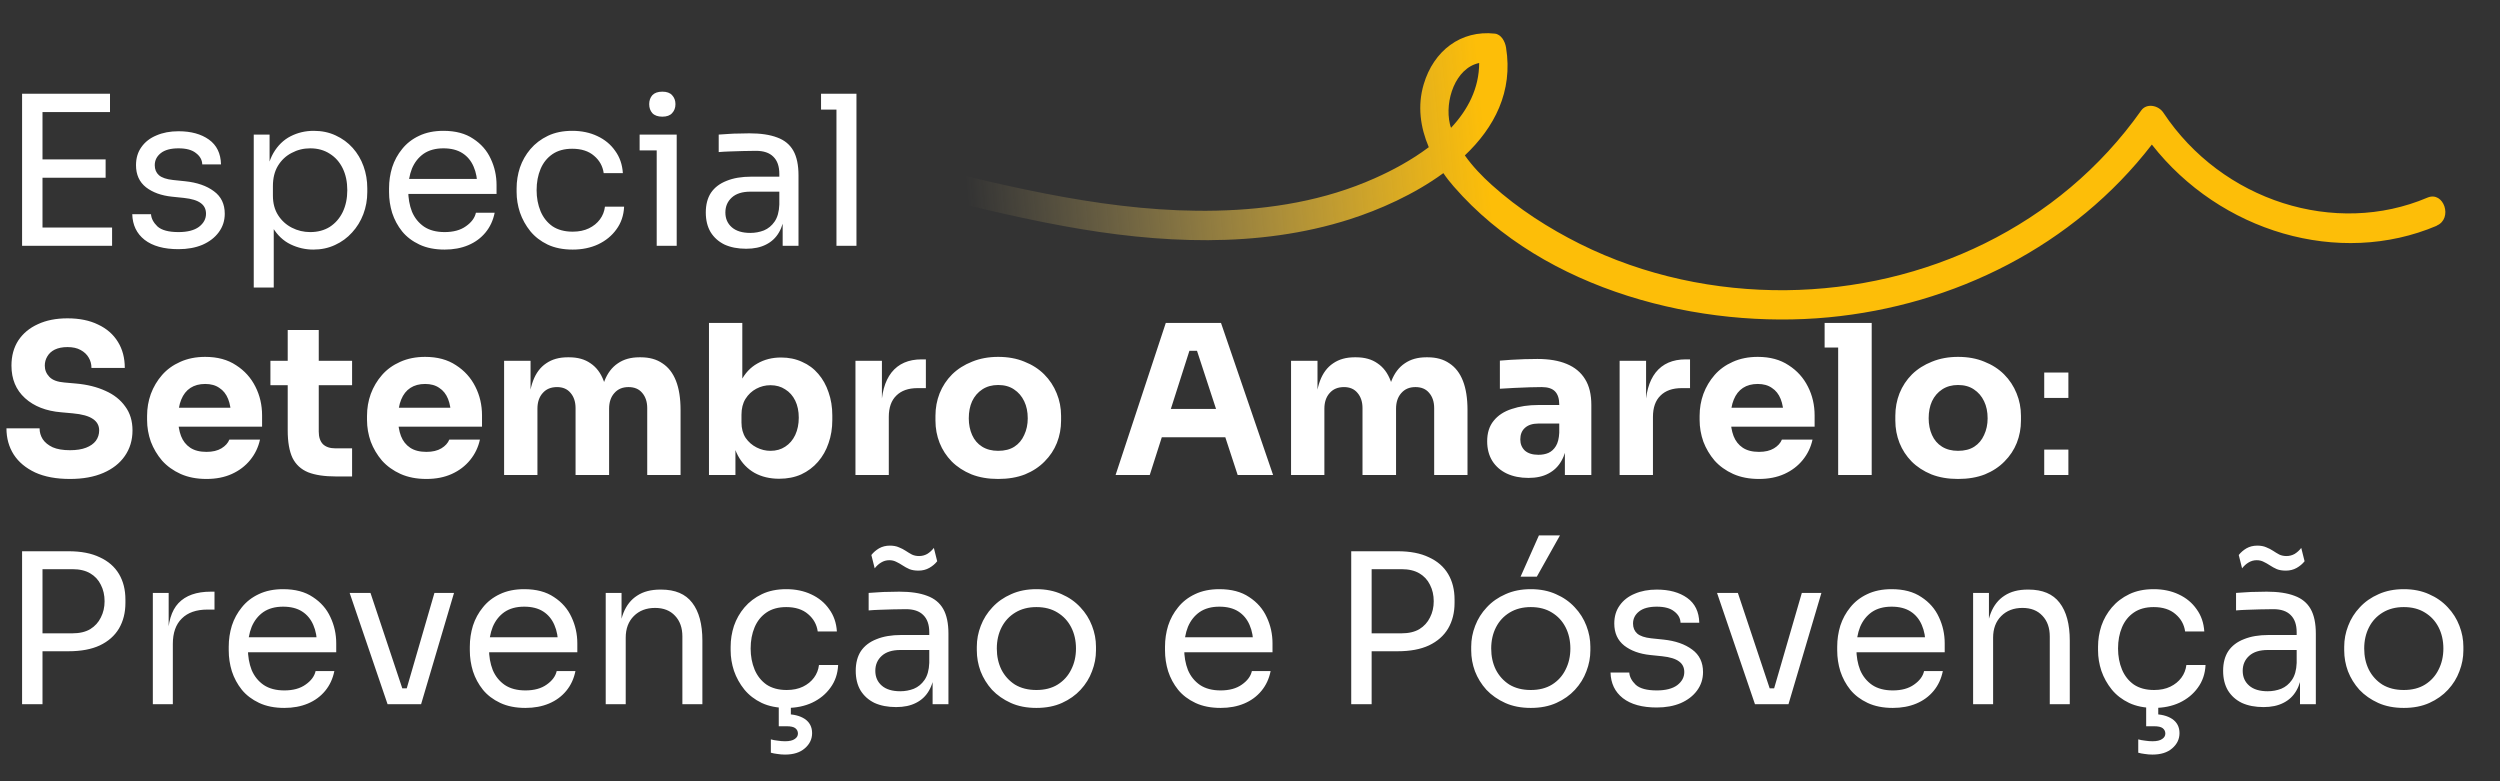
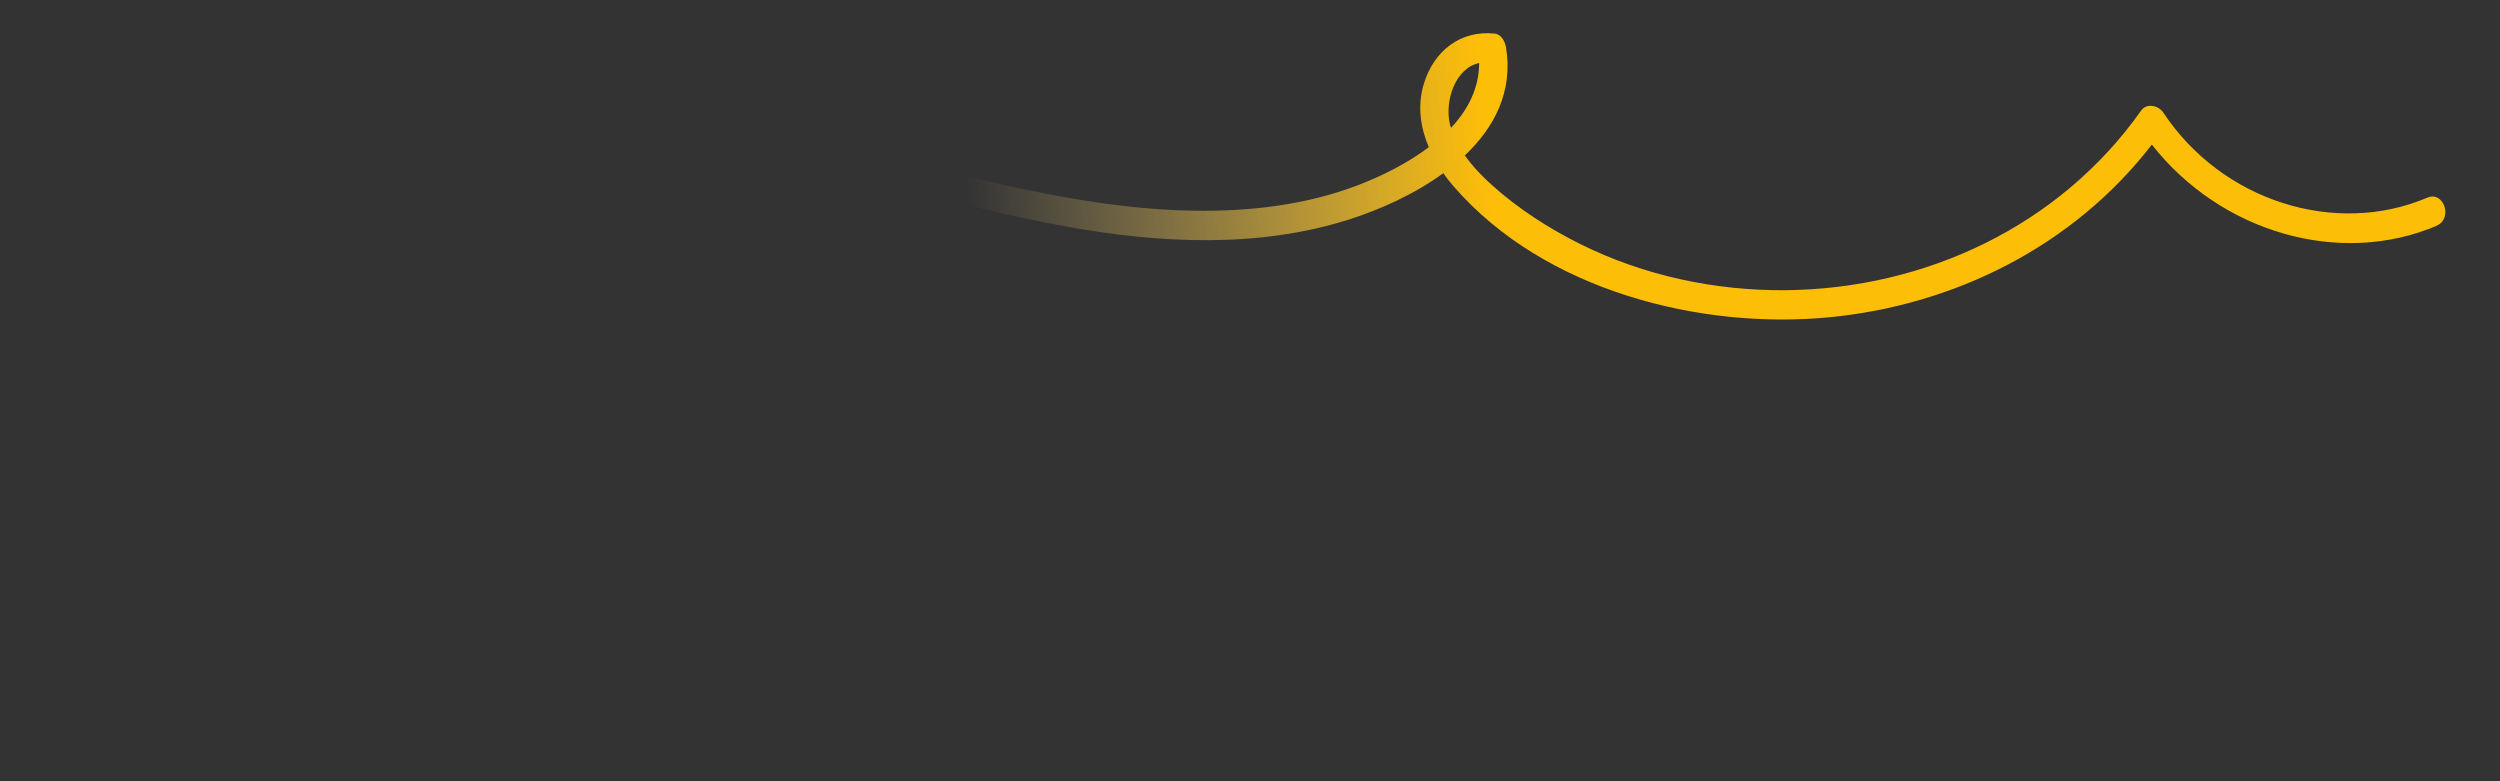
<svg xmlns="http://www.w3.org/2000/svg" width="1200" height="375" viewBox="0 0 1200 375" fill="none">
  <rect x="0" y="0" width="1200" height="375" fill="#333333" stroke="none" />
  <path d="M1169.64 108.364C1122.67 128.31 1065.62 111.231 1032.89 69.4C995.266 118.167 937.987 146.616 877.666 152.324C816.747 158.141 741.629 139.947 697.845 89.575C696.061 87.537 694.357 85.409 692.814 83.099C678.736 93.398 662.031 100.725 647.9 105.249C603.984 119.309 556.074 116.878 510.521 108.5C457.704 98.888 406.162 81.441 353.003 74.38C304.298 67.95 255.145 72.566 209.133 87.575C158.397 104.327 112.302 133.17 74.863 172.126C68.895 178.376 58.636 168.845 64.685 162.505C124.793 99.905 206.687 62.188 292.962 57.844C391.741 52.973 485.429 103.341 583.871 101.108C609.952 100.542 636.032 96.212 659.859 85.57C668.252 81.861 677.509 76.897 685.813 70.653C681.784 61.165 680.29 50.8 683.38 40.45C688.149 24.351 701.21 14.351 717.507 16.141C720.643 16.469 722.443 19.995 722.895 22.78C726.352 44.017 717.249 61.232 703.124 74.596C706.863 79.892 711.521 84.718 716.13 88.845C728.857 100.303 743.424 109.596 758.474 117.12C789.375 132.492 823.597 139.605 857.22 139.299C923.942 138.618 988.47 108.689 1027.78 53.035C1030.38 49.355 1036.09 50.555 1038.4 54.063C1066.6 96.578 1120.97 113.663 1165.16 94.866C1173.06 91.525 1177.53 104.936 1169.64 108.277L1169.64 108.364ZM710.005 30.236C698.582 32.651 693.352 48.328 695.942 59.529C696.07 60.138 696.285 60.743 696.5 61.348C704.555 52.749 709.981 42.404 710.005 30.236Z" fill="url(#paint0_linear_4654_4850)" />
-   <path d="M10.6 118V45H20.4V118H10.6ZM18.4 118V109.2H53.8V118H18.4ZM18.4 85.3V76.5H50.7V85.3H18.4ZM18.4 53.8V45H52.8V53.8H18.4ZM85.684 119.6C78.684 119.6 73.251 118.1 69.384 115.1C65.584 112.1 63.618 108 63.484 102.8H72.484C72.618 104.867 73.651 106.833 75.584 108.7C77.584 110.5 80.951 111.4 85.684 111.4C89.951 111.4 93.218 110.567 95.484 108.9C97.751 107.167 98.884 105.067 98.884 102.6C98.884 100.4 98.051 98.7 96.384 97.5C94.718 96.233 92.018 95.4 88.284 95L82.484 94.4C77.418 93.867 73.284 92.367 70.084 89.9C66.884 87.367 65.284 83.833 65.284 79.3C65.284 75.9 66.151 73 67.884 70.6C69.618 68.133 72.018 66.267 75.084 65C78.151 63.667 81.684 63 85.684 63C91.684 63 96.551 64.333 100.284 67C104.018 69.667 105.951 73.633 106.084 78.9H97.084C97.018 76.767 96.018 74.967 94.084 73.5C92.218 71.967 89.418 71.2 85.684 71.2C81.951 71.2 79.118 71.967 77.184 73.5C75.251 75.033 74.284 76.967 74.284 79.3C74.284 81.3 74.951 82.9 76.284 84.1C77.684 85.3 79.951 86.067 83.084 86.4L88.884 87C94.618 87.6 99.218 89.2 102.684 91.8C106.151 94.333 107.884 97.933 107.884 102.6C107.884 105.933 106.918 108.9 104.984 111.5C103.118 114.033 100.518 116.033 97.184 117.5C93.851 118.9 90.018 119.6 85.684 119.6ZM121.798 138V64.6H129.398V87.7L127.598 87.5C127.931 81.767 129.131 77.1 131.198 73.5C133.331 69.833 136.098 67.133 139.498 65.4C142.898 63.667 146.598 62.8 150.598 62.8C154.464 62.8 157.964 63.533 161.098 65C164.298 66.467 167.031 68.467 169.298 71C171.564 73.533 173.298 76.467 174.498 79.8C175.698 83.133 176.298 86.667 176.298 90.4V92.2C176.298 95.933 175.664 99.467 174.398 102.8C173.131 106.133 171.331 109.067 168.998 111.6C166.731 114.133 163.998 116.133 160.798 117.6C157.664 119.067 154.198 119.8 150.398 119.8C146.598 119.8 142.964 118.967 139.498 117.3C136.031 115.633 133.164 112.933 130.898 109.2C128.631 105.467 127.331 100.567 126.998 94.5L131.398 102.5V138H121.798ZM148.898 111.4C152.498 111.4 155.631 110.567 158.298 108.9C160.964 107.167 163.031 104.8 164.498 101.8C165.964 98.733 166.698 95.233 166.698 91.3C166.698 87.3 165.964 83.8 164.498 80.8C163.031 77.8 160.964 75.467 158.298 73.8C155.631 72.067 152.498 71.2 148.898 71.2C145.698 71.2 142.731 71.933 139.998 73.4C137.264 74.8 135.064 76.867 133.398 79.6C131.798 82.267 130.998 85.5 130.998 89.3V93.9C130.998 97.567 131.831 100.7 133.498 103.3C135.164 105.9 137.364 107.9 140.098 109.3C142.831 110.7 145.764 111.4 148.898 111.4ZM213.443 119.8C208.776 119.8 204.743 119 201.343 117.4C197.943 115.8 195.176 113.7 193.043 111.1C190.91 108.433 189.31 105.467 188.243 102.2C187.243 98.933 186.743 95.6 186.743 92.2V90.4C186.743 86.933 187.243 83.567 188.243 80.3C189.31 77.033 190.91 74.1 193.043 71.5C195.176 68.833 197.876 66.733 201.143 65.2C204.476 63.6 208.376 62.8 212.843 62.8C218.643 62.8 223.41 64.067 227.143 66.6C230.943 69.067 233.743 72.267 235.543 76.2C237.41 80.133 238.343 84.333 238.343 88.8V93.1H190.943V85.9H231.343L229.143 89.8C229.143 86 228.543 82.733 227.343 80C226.143 77.2 224.343 75.033 221.943 73.5C219.543 71.967 216.51 71.2 212.843 71.2C209.043 71.2 205.876 72.067 203.343 73.8C200.876 75.533 199.01 77.9 197.743 80.9C196.543 83.9 195.943 87.367 195.943 91.3C195.943 95.1 196.543 98.533 197.743 101.6C199.01 104.6 200.943 107 203.543 108.8C206.143 110.533 209.443 111.4 213.443 111.4C217.643 111.4 221.043 110.467 223.643 108.6C226.31 106.733 227.91 104.567 228.443 102.1H237.443C236.71 105.767 235.243 108.933 233.043 111.6C230.843 114.267 228.076 116.3 224.743 117.7C221.41 119.1 217.643 119.8 213.443 119.8ZM274.873 119.8C270.273 119.8 266.273 119 262.873 117.4C259.54 115.8 256.773 113.667 254.573 111C252.373 108.267 250.707 105.267 249.573 102C248.507 98.733 247.973 95.467 247.973 92.2V90.4C247.973 87 248.507 83.667 249.573 80.4C250.707 77.133 252.373 74.2 254.573 71.6C256.84 68.933 259.64 66.8 262.973 65.2C266.307 63.6 270.207 62.8 274.673 62.8C279.14 62.8 283.14 63.633 286.673 65.3C290.273 66.967 293.14 69.333 295.273 72.4C297.473 75.4 298.707 78.967 298.973 83.1H289.773C289.307 79.767 287.773 77 285.173 74.8C282.573 72.533 279.073 71.4 274.673 71.4C270.873 71.4 267.707 72.267 265.173 74C262.64 75.733 260.74 78.1 259.473 81.1C258.207 84.1 257.573 87.5 257.573 91.3C257.573 94.967 258.207 98.333 259.473 101.4C260.74 104.4 262.64 106.8 265.173 108.6C267.773 110.333 271.007 111.2 274.873 111.2C277.873 111.2 280.473 110.667 282.673 109.6C284.873 108.533 286.64 107.1 287.973 105.3C289.307 103.5 290.107 101.467 290.373 99.2H299.573C299.373 103.4 298.14 107.033 295.873 110.1C293.673 113.167 290.74 115.567 287.073 117.3C283.473 118.967 279.407 119.8 274.873 119.8ZM315.218 118V64.6H324.818V118H315.218ZM307.018 72.2V64.6H324.818V72.2H307.018ZM317.918 56C315.785 56 314.185 55.433 313.118 54.3C312.118 53.167 311.618 51.733 311.618 50C311.618 48.267 312.118 46.833 313.118 45.7C314.185 44.567 315.785 44 317.918 44C320.051 44 321.618 44.567 322.618 45.7C323.685 46.833 324.218 48.267 324.218 50C324.218 51.733 323.685 53.167 322.618 54.3C321.618 55.433 320.051 56 317.918 56ZM375.68 118V102H374.08V83.5C374.08 79.833 373.113 77.067 371.18 75.2C369.313 73.333 366.546 72.4 362.88 72.4C360.813 72.4 358.68 72.433 356.48 72.5C354.28 72.567 352.18 72.633 350.18 72.7C348.18 72.767 346.446 72.867 344.98 73V64.6C346.446 64.467 347.98 64.367 349.58 64.3C351.246 64.167 352.946 64.1 354.68 64.1C356.413 64.033 358.08 64 359.68 64C365.146 64 369.613 64.667 373.08 66C376.546 67.267 379.113 69.367 380.78 72.3C382.446 75.233 383.28 79.2 383.28 84.2V118H375.68ZM358.18 119.4C354.18 119.4 350.713 118.733 347.78 117.4C344.913 116 342.68 114 341.08 111.4C339.546 108.8 338.78 105.667 338.78 102C338.78 98.2 339.613 95.033 341.28 92.5C343.013 89.967 345.513 88.067 348.78 86.8C352.046 85.467 355.98 84.8 360.58 84.8H375.08V92H360.18C356.313 92 353.346 92.933 351.28 94.8C349.213 96.667 348.18 99.067 348.18 102C348.18 104.933 349.213 107.3 351.28 109.1C353.346 110.9 356.313 111.8 360.18 111.8C362.446 111.8 364.613 111.4 366.68 110.6C368.746 109.733 370.446 108.333 371.78 106.4C373.18 104.4 373.946 101.667 374.08 98.2L376.68 102C376.346 105.8 375.413 109 373.88 111.6C372.413 114.133 370.346 116.067 367.68 117.4C365.08 118.733 361.913 119.4 358.18 119.4ZM401.499 118V45H411.099V118H401.499ZM394.099 52.6V45H411.099V52.6H394.099ZM33.6 229.9C27 229.9 21.433 228.867 16.9 226.8C12.367 224.667 8.933 221.8 6.6 218.2C4.267 214.533 3.1 210.333 3.1 205.6H19C19 207.467 19.5 209.2 20.5 210.8C21.567 212.4 23.167 213.7 25.3 214.7C27.433 215.633 30.2 216.1 33.6 216.1C36.667 216.1 39.233 215.7 41.3 214.9C43.367 214.1 44.933 213 46 211.6C47.067 210.133 47.6 208.467 47.6 206.6C47.6 204.267 46.6 202.433 44.6 201.1C42.6 199.7 39.367 198.8 34.9 198.4L29.4 197.9C22.133 197.3 16.333 195.033 12 191.1C7.667 187.167 5.5 181.967 5.5 175.5C5.5 170.833 6.6 166.8 8.8 163.4C11.067 160 14.2 157.4 18.2 155.6C22.2 153.733 26.933 152.8 32.4 152.8C38.133 152.8 43.033 153.8 47.1 155.8C51.233 157.733 54.4 160.5 56.6 164.1C58.8 167.633 59.9 171.8 59.9 176.6H43.9C43.9 174.8 43.467 173.167 42.6 171.7C41.733 170.167 40.433 168.933 38.7 168C37.033 167.067 34.933 166.6 32.4 166.6C30 166.6 27.967 167 26.3 167.8C24.7 168.6 23.5 169.7 22.7 171.1C21.9 172.433 21.5 173.9 21.5 175.5C21.5 177.567 22.233 179.367 23.7 180.9C25.167 182.433 27.567 183.333 30.9 183.6L36.5 184.1C41.833 184.567 46.533 185.733 50.6 187.6C54.667 189.4 57.833 191.9 60.1 195.1C62.433 198.233 63.6 202.067 63.6 206.6C63.6 211.267 62.367 215.367 59.9 218.9C57.5 222.367 54.067 225.067 49.6 227C45.133 228.933 39.8 229.9 33.6 229.9ZM99.099 229.9C94.433 229.9 90.299 229.1 86.699 227.5C83.166 225.9 80.199 223.767 77.799 221.1C75.466 218.367 73.666 215.333 72.399 212C71.199 208.6 70.599 205.133 70.599 201.6V199.6C70.599 195.933 71.199 192.433 72.399 189.1C73.666 185.7 75.466 182.667 77.799 180C80.133 177.333 83.033 175.233 86.499 173.7C90.033 172.1 94.033 171.3 98.499 171.3C104.366 171.3 109.299 172.633 113.299 175.3C117.366 177.9 120.466 181.333 122.599 185.6C124.733 189.8 125.799 194.4 125.799 199.4V204.8H77.299V195.7H116.099L110.899 199.9C110.899 196.633 110.433 193.833 109.499 191.5C108.566 189.167 107.166 187.4 105.299 186.2C103.499 184.933 101.233 184.3 98.499 184.3C95.699 184.3 93.333 184.933 91.399 186.2C89.466 187.467 87.999 189.333 86.999 191.8C85.999 194.2 85.499 197.167 85.499 200.7C85.499 203.967 85.966 206.833 86.899 209.3C87.833 211.7 89.299 213.567 91.299 214.9C93.299 216.233 95.899 216.9 99.099 216.9C102.033 216.9 104.433 216.333 106.299 215.2C108.166 214.067 109.433 212.667 110.099 211H124.799C123.999 214.667 122.433 217.933 120.099 220.8C117.766 223.667 114.833 225.9 111.299 227.5C107.766 229.1 103.699 229.9 99.099 229.9ZM161.302 228.7C155.768 228.7 151.302 228.033 147.902 226.7C144.502 225.3 142.002 223 140.402 219.8C138.868 216.533 138.102 212.133 138.102 206.6V158.4H153.002V207.2C153.002 209.8 153.668 211.8 155.002 213.2C156.402 214.533 158.368 215.2 160.902 215.2H169.002V228.7H161.302ZM129.802 184.9V173.2H169.002V184.9H129.802ZM204.666 229.9C199.999 229.9 195.866 229.1 192.266 227.5C188.732 225.9 185.766 223.767 183.366 221.1C181.032 218.367 179.232 215.333 177.966 212C176.766 208.6 176.166 205.133 176.166 201.6V199.6C176.166 195.933 176.766 192.433 177.966 189.1C179.232 185.7 181.032 182.667 183.366 180C185.699 177.333 188.599 175.233 192.066 173.7C195.599 172.1 199.599 171.3 204.066 171.3C209.932 171.3 214.866 172.633 218.866 175.3C222.932 177.9 226.032 181.333 228.166 185.6C230.299 189.8 231.366 194.4 231.366 199.4V204.8H182.866V195.7H221.666L216.466 199.9C216.466 196.633 215.999 193.833 215.066 191.5C214.132 189.167 212.732 187.4 210.866 186.2C209.066 184.933 206.799 184.3 204.066 184.3C201.266 184.3 198.899 184.933 196.966 186.2C195.032 187.467 193.566 189.333 192.566 191.8C191.566 194.2 191.066 197.167 191.066 200.7C191.066 203.967 191.532 206.833 192.466 209.3C193.399 211.7 194.866 213.567 196.866 214.9C198.866 216.233 201.466 216.9 204.666 216.9C207.599 216.9 209.999 216.333 211.866 215.2C213.732 214.067 214.999 212.667 215.666 211H230.366C229.566 214.667 227.999 217.933 225.666 220.8C223.332 223.667 220.399 225.9 216.866 227.5C213.332 229.1 209.266 229.9 204.666 229.9ZM241.968 228V173.2H254.668V196.8H253.768C253.768 191.2 254.468 186.533 255.868 182.8C257.268 179.067 259.368 176.267 262.168 174.4C264.968 172.467 268.401 171.5 272.468 171.5H273.168C277.301 171.5 280.735 172.467 283.468 174.4C286.268 176.267 288.368 179.067 289.768 182.8C291.235 186.533 291.968 191.2 291.968 196.8H288.068C288.068 191.2 288.768 186.533 290.168 182.8C291.635 179.067 293.768 176.267 296.568 174.4C299.368 172.467 302.801 171.5 306.868 171.5H307.568C311.701 171.5 315.168 172.467 317.968 174.4C320.835 176.267 323.001 179.067 324.468 182.8C325.935 186.533 326.668 191.2 326.668 196.8V228H310.668V195.9C310.668 192.9 309.868 190.467 308.268 188.6C306.735 186.733 304.535 185.8 301.668 185.8C298.801 185.8 296.535 186.767 294.868 188.7C293.201 190.567 292.368 193.067 292.368 196.2V228H276.268V195.9C276.268 192.9 275.468 190.467 273.868 188.6C272.335 186.733 270.168 185.8 267.368 185.8C264.435 185.8 262.135 186.767 260.468 188.7C258.801 190.567 257.968 193.067 257.968 196.2V228H241.968ZM374.008 229.8C369.541 229.8 365.608 228.867 362.208 227C358.808 225.067 356.141 222.3 354.208 218.7C352.274 215.1 351.241 210.7 351.108 205.5H353.008V228H340.308V155H356.308V192.1L352.508 196.9C352.708 191.367 353.741 186.733 355.608 183C357.541 179.2 360.174 176.367 363.508 174.5C366.841 172.567 370.641 171.6 374.908 171.6C378.641 171.6 382.008 172.3 385.008 173.7C388.074 175.033 390.674 176.967 392.808 179.5C394.941 181.967 396.574 184.9 397.708 188.3C398.908 191.7 399.508 195.4 399.508 199.4V201.6C399.508 205.6 398.908 209.3 397.708 212.7C396.574 216.1 394.874 219.1 392.608 221.7C390.408 224.233 387.741 226.233 384.608 227.7C381.474 229.1 377.941 229.8 374.008 229.8ZM369.808 216.4C372.541 216.4 374.908 215.733 376.908 214.4C378.974 213.067 380.574 211.2 381.708 208.8C382.841 206.333 383.408 203.567 383.408 200.5C383.408 197.367 382.841 194.633 381.708 192.3C380.574 189.967 378.974 188.167 376.908 186.9C374.908 185.567 372.541 184.9 369.808 184.9C367.408 184.9 365.141 185.467 363.008 186.6C360.874 187.733 359.141 189.367 357.808 191.5C356.541 193.567 355.908 196.1 355.908 199.1V202.8C355.908 205.667 356.574 208.133 357.908 210.2C359.308 212.2 361.074 213.733 363.208 214.8C365.341 215.867 367.541 216.4 369.808 216.4ZM410.62 228V173.2H423.32V196.7H423.02C423.02 188.967 424.654 183 427.92 178.8C431.254 174.6 436.054 172.5 442.32 172.5H444.42V186.3H440.42C436.02 186.3 432.62 187.5 430.22 189.9C427.82 192.233 426.62 195.633 426.62 200.1V228H410.62ZM479.117 229.9C474.317 229.9 470.051 229.167 466.317 227.7C462.584 226.167 459.417 224.1 456.817 221.5C454.284 218.9 452.351 215.933 451.017 212.6C449.684 209.2 449.017 205.633 449.017 201.9V199.6C449.017 195.8 449.684 192.2 451.017 188.8C452.417 185.333 454.417 182.3 457.017 179.7C459.684 177.1 462.884 175.067 466.617 173.6C470.351 172.067 474.517 171.3 479.117 171.3C483.851 171.3 488.051 172.067 491.717 173.6C495.451 175.067 498.617 177.1 501.217 179.7C503.817 182.3 505.817 185.333 507.217 188.8C508.617 192.2 509.317 195.8 509.317 199.6V201.9C509.317 205.633 508.651 209.2 507.317 212.6C505.984 215.933 504.017 218.9 501.417 221.5C498.884 224.1 495.751 226.167 492.017 227.7C488.284 229.167 483.984 229.9 479.117 229.9ZM479.117 216.4C482.251 216.4 484.851 215.733 486.917 214.4C488.984 213.067 490.551 211.2 491.617 208.8C492.751 206.4 493.317 203.733 493.317 200.8C493.317 197.667 492.751 194.933 491.617 192.6C490.484 190.2 488.851 188.3 486.717 186.9C484.651 185.5 482.117 184.8 479.117 184.8C476.184 184.8 473.651 185.5 471.517 186.9C469.384 188.3 467.751 190.2 466.617 192.6C465.551 194.933 465.017 197.667 465.017 200.8C465.017 203.733 465.551 206.4 466.617 208.8C467.684 211.2 469.284 213.067 471.417 214.4C473.551 215.733 476.117 216.4 479.117 216.4ZM535.48 228L559.58 155H586.08L611.08 228H594.08L573.88 166.3L579.08 168.4H566.18L571.58 166.3L551.88 228H535.48ZM553.78 209.9L558.78 196.3H587.38L592.48 209.9H553.78ZM619.702 228V173.2H632.402V196.8H631.502C631.502 191.2 632.202 186.533 633.602 182.8C635.002 179.067 637.102 176.267 639.902 174.4C642.702 172.467 646.136 171.5 650.202 171.5H650.902C655.036 171.5 658.469 172.467 661.202 174.4C664.002 176.267 666.102 179.067 667.502 182.8C668.969 186.533 669.702 191.2 669.702 196.8H665.802C665.802 191.2 666.502 186.533 667.902 182.8C669.369 179.067 671.502 176.267 674.302 174.4C677.102 172.467 680.536 171.5 684.602 171.5H685.302C689.436 171.5 692.902 172.467 695.702 174.4C698.569 176.267 700.736 179.067 702.202 182.8C703.669 186.533 704.402 191.2 704.402 196.8V228H688.402V195.9C688.402 192.9 687.602 190.467 686.002 188.6C684.469 186.733 682.269 185.8 679.402 185.8C676.536 185.8 674.269 186.767 672.602 188.7C670.936 190.567 670.102 193.067 670.102 196.2V228H654.002V195.9C654.002 192.9 653.202 190.467 651.602 188.6C650.069 186.733 647.902 185.8 645.102 185.8C642.169 185.8 639.869 186.767 638.202 188.7C636.536 190.567 635.702 193.067 635.702 196.2V228H619.702ZM751.142 228V211.8H748.442V194.2C748.442 191.4 747.776 189.3 746.442 187.9C745.109 186.5 742.976 185.8 740.042 185.8C738.576 185.8 736.642 185.833 734.242 185.9C731.842 185.967 729.376 186.067 726.842 186.2C724.309 186.333 722.009 186.467 719.942 186.6V173.1C721.476 172.967 723.276 172.833 725.342 172.7C727.409 172.567 729.542 172.467 731.742 172.4C733.942 172.333 736.009 172.3 737.942 172.3C743.542 172.3 748.242 173.1 752.042 174.7C755.909 176.3 758.842 178.733 760.842 182C762.842 185.2 763.842 189.333 763.842 194.4V228H751.142ZM733.642 229.4C729.709 229.4 726.242 228.7 723.242 227.3C720.309 225.9 718.009 223.9 716.342 221.3C714.676 218.633 713.842 215.467 713.842 211.8C713.842 207.8 714.876 204.533 716.942 202C719.009 199.4 721.909 197.5 725.642 196.3C729.376 195.033 733.676 194.4 738.542 194.4H750.242V203.3H738.442C735.642 203.3 733.476 204 731.942 205.4C730.476 206.733 729.742 208.567 729.742 210.9C729.742 213.1 730.476 214.9 731.942 216.3C733.476 217.633 735.642 218.3 738.442 218.3C740.242 218.3 741.842 218 743.242 217.4C744.709 216.733 745.909 215.633 746.842 214.1C747.776 212.567 748.309 210.433 748.442 207.7L752.242 211.7C751.909 215.5 750.976 218.7 749.442 221.3C747.976 223.9 745.909 225.9 743.242 227.3C740.642 228.7 737.442 229.4 733.642 229.4ZM777.417 228V173.2H790.117V196.7H789.817C789.817 188.967 791.451 183 794.717 178.8C798.051 174.6 802.851 172.5 809.117 172.5H811.217V186.3H807.217C802.817 186.3 799.417 187.5 797.017 189.9C794.617 192.233 793.417 195.633 793.417 200.1V228H777.417ZM844.314 229.9C839.647 229.9 835.514 229.1 831.914 227.5C828.381 225.9 825.414 223.767 823.014 221.1C820.681 218.367 818.881 215.333 817.614 212C816.414 208.6 815.814 205.133 815.814 201.6V199.6C815.814 195.933 816.414 192.433 817.614 189.1C818.881 185.7 820.681 182.667 823.014 180C825.347 177.333 828.247 175.233 831.714 173.7C835.247 172.1 839.247 171.3 843.714 171.3C849.581 171.3 854.514 172.633 858.514 175.3C862.581 177.9 865.681 181.333 867.814 185.6C869.947 189.8 871.014 194.4 871.014 199.4V204.8H822.514V195.7H861.314L856.114 199.9C856.114 196.633 855.647 193.833 854.714 191.5C853.781 189.167 852.381 187.4 850.514 186.2C848.714 184.933 846.447 184.3 843.714 184.3C840.914 184.3 838.547 184.933 836.614 186.2C834.681 187.467 833.214 189.333 832.214 191.8C831.214 194.2 830.714 197.167 830.714 200.7C830.714 203.967 831.181 206.833 832.114 209.3C833.047 211.7 834.514 213.567 836.514 214.9C838.514 216.233 841.114 216.9 844.314 216.9C847.247 216.9 849.647 216.333 851.514 215.2C853.381 214.067 854.647 212.667 855.314 211H870.014C869.214 214.667 867.647 217.933 865.314 220.8C862.981 223.667 860.047 225.9 856.514 227.5C852.981 229.1 848.914 229.9 844.314 229.9ZM882.316 228V155H898.416V228H882.316ZM875.816 166.8V155H898.416V166.8H875.816ZM939.859 229.9C935.059 229.9 930.793 229.167 927.059 227.7C923.326 226.167 920.159 224.1 917.559 221.5C915.026 218.9 913.093 215.933 911.759 212.6C910.426 209.2 909.759 205.633 909.759 201.9V199.6C909.759 195.8 910.426 192.2 911.759 188.8C913.159 185.333 915.159 182.3 917.759 179.7C920.426 177.1 923.626 175.067 927.359 173.6C931.093 172.067 935.259 171.3 939.859 171.3C944.593 171.3 948.793 172.067 952.459 173.6C956.193 175.067 959.359 177.1 961.959 179.7C964.559 182.3 966.559 185.333 967.959 188.8C969.359 192.2 970.059 195.8 970.059 199.6V201.9C970.059 205.633 969.393 209.2 968.059 212.6C966.726 215.933 964.759 218.9 962.159 221.5C959.626 224.1 956.493 226.167 952.759 227.7C949.026 229.167 944.726 229.9 939.859 229.9ZM939.859 216.4C942.993 216.4 945.593 215.733 947.659 214.4C949.726 213.067 951.293 211.2 952.359 208.8C953.493 206.4 954.059 203.733 954.059 200.8C954.059 197.667 953.493 194.933 952.359 192.6C951.226 190.2 949.593 188.3 947.459 186.9C945.393 185.5 942.859 184.8 939.859 184.8C936.926 184.8 934.393 185.5 932.259 186.9C930.126 188.3 928.493 190.2 927.359 192.6C926.293 194.933 925.759 197.667 925.759 200.8C925.759 203.733 926.293 206.4 927.359 208.8C928.426 211.2 930.026 213.067 932.159 214.4C934.293 215.733 936.859 216.4 939.859 216.4ZM981.226 228V215.8H992.826V228H981.226ZM981.226 191V178.8H992.826V191H981.226ZM18.4 312.6V304H34.7C38.167 304 41.033 303.333 43.3 302C45.567 300.6 47.267 298.733 48.4 296.4C49.6 294.067 50.2 291.467 50.2 288.6C50.2 285.667 49.6 283.033 48.4 280.7C47.267 278.367 45.567 276.533 43.3 275.2C41.033 273.867 38.167 273.2 34.7 273.2H18.4V264.6H32.9C38.9 264.6 43.9 265.567 47.9 267.5C51.967 269.367 55.033 272.033 57.1 275.5C59.167 278.967 60.2 283.067 60.2 287.8V289.4C60.2 294.067 59.167 298.167 57.1 301.7C55.033 305.167 51.967 307.867 47.9 309.8C43.9 311.667 38.9 312.6 32.9 312.6H18.4ZM10.6 338V264.6H20.4V338H10.6ZM73.36 338V284.6H80.96V306.6H80.56C80.56 298.8 82.26 293.1 85.66 289.5C89.127 285.833 94.293 284 101.16 284H102.96V292.6H99.56C94.227 292.6 90.127 294.033 87.26 296.9C84.394 299.7 82.96 303.767 82.96 309.1V338H73.36ZM136.49 339.8C131.823 339.8 127.79 339 124.39 337.4C120.99 335.8 118.223 333.7 116.09 331.1C113.957 328.433 112.357 325.467 111.29 322.2C110.29 318.933 109.79 315.6 109.79 312.2V310.4C109.79 306.933 110.29 303.567 111.29 300.3C112.357 297.033 113.957 294.1 116.09 291.5C118.223 288.833 120.923 286.733 124.19 285.2C127.523 283.6 131.423 282.8 135.89 282.8C141.69 282.8 146.457 284.067 150.19 286.6C153.99 289.067 156.79 292.267 158.59 296.2C160.457 300.133 161.39 304.333 161.39 308.8V313.1H113.99V305.9H154.39L152.19 309.8C152.19 306 151.59 302.733 150.39 300C149.19 297.2 147.39 295.033 144.99 293.5C142.59 291.967 139.557 291.2 135.89 291.2C132.09 291.2 128.923 292.067 126.39 293.8C123.923 295.533 122.057 297.9 120.79 300.9C119.59 303.9 118.99 307.367 118.99 311.3C118.99 315.1 119.59 318.533 120.79 321.6C122.057 324.6 123.99 327 126.59 328.8C129.19 330.533 132.49 331.4 136.49 331.4C140.69 331.4 144.09 330.467 146.69 328.6C149.357 326.733 150.957 324.567 151.49 322.1H160.49C159.757 325.767 158.29 328.933 156.09 331.6C153.89 334.267 151.123 336.3 147.79 337.7C144.457 339.1 140.69 339.8 136.49 339.8ZM186.03 338L167.83 284.6H177.83L195.63 338H186.03ZM188.43 338V330.4H200.03V338H188.43ZM193.03 338L208.53 284.6H217.93L202.13 338H193.03ZM252.213 339.8C247.546 339.8 243.513 339 240.113 337.4C236.713 335.8 233.946 333.7 231.813 331.1C229.679 328.433 228.079 325.467 227.013 322.2C226.013 318.933 225.513 315.6 225.513 312.2V310.4C225.513 306.933 226.013 303.567 227.013 300.3C228.079 297.033 229.679 294.1 231.813 291.5C233.946 288.833 236.646 286.733 239.913 285.2C243.246 283.6 247.146 282.8 251.613 282.8C257.413 282.8 262.179 284.067 265.913 286.6C269.713 289.067 272.513 292.267 274.313 296.2C276.179 300.133 277.113 304.333 277.113 308.8V313.1H229.713V305.9H270.113L267.913 309.8C267.913 306 267.313 302.733 266.113 300C264.913 297.2 263.113 295.033 260.713 293.5C258.313 291.967 255.279 291.2 251.613 291.2C247.813 291.2 244.646 292.067 242.113 293.8C239.646 295.533 237.779 297.9 236.513 300.9C235.313 303.9 234.713 307.367 234.713 311.3C234.713 315.1 235.313 318.533 236.513 321.6C237.779 324.6 239.713 327 242.313 328.8C244.913 330.533 248.213 331.4 252.213 331.4C256.413 331.4 259.813 330.467 262.413 328.6C265.079 326.733 266.679 324.567 267.213 322.1H276.213C275.479 325.767 274.013 328.933 271.813 331.6C269.613 334.267 266.846 336.3 263.513 337.7C260.179 339.1 256.413 339.8 252.213 339.8ZM290.743 338V284.6H298.343V307.5H297.143C297.143 302.233 297.843 297.8 299.243 294.2C300.71 290.533 302.91 287.767 305.843 285.9C308.776 283.967 312.476 283 316.943 283H317.343C324.076 283 329.043 285.1 332.243 289.3C335.51 293.5 337.143 299.567 337.143 307.5V338H327.543V305.5C327.543 301.367 326.376 298.067 324.043 295.6C321.71 293.067 318.51 291.8 314.443 291.8C310.243 291.8 306.843 293.1 304.243 295.7C301.643 298.3 300.343 301.767 300.343 306.1V338H290.743ZM377.608 339.8C373.008 339.8 369.008 339 365.608 337.4C362.274 335.8 359.508 333.667 357.308 331C355.108 328.267 353.441 325.267 352.308 322C351.241 318.733 350.708 315.467 350.708 312.2V310.4C350.708 307 351.241 303.667 352.308 300.4C353.441 297.133 355.108 294.2 357.308 291.6C359.574 288.933 362.374 286.8 365.708 285.2C369.041 283.6 372.941 282.8 377.408 282.8C381.874 282.8 385.874 283.633 389.408 285.3C393.008 286.967 395.874 289.333 398.008 292.4C400.208 295.4 401.441 298.967 401.708 303.1H392.508C392.041 299.767 390.508 297 387.908 294.8C385.308 292.533 381.808 291.4 377.408 291.4C373.608 291.4 370.441 292.267 367.908 294C365.374 295.733 363.474 298.1 362.208 301.1C360.941 304.1 360.308 307.5 360.308 311.3C360.308 314.967 360.941 318.333 362.208 321.4C363.474 324.4 365.374 326.8 367.908 328.6C370.508 330.333 373.741 331.2 377.608 331.2C380.608 331.2 383.208 330.667 385.408 329.6C387.608 328.533 389.374 327.1 390.708 325.3C392.041 323.5 392.841 321.467 393.108 319.2H402.308C402.108 323.4 400.874 327.033 398.608 330.1C396.408 333.167 393.474 335.567 389.808 337.3C386.208 338.967 382.141 339.8 377.608 339.8ZM376.808 362.2C375.541 362.2 374.308 362.1 373.108 361.9C371.974 361.767 370.941 361.567 370.008 361.3V354.9C370.941 355.167 372.008 355.367 373.208 355.5C374.474 355.7 375.674 355.8 376.808 355.8C378.941 355.8 380.508 355.433 381.508 354.7C382.508 354.033 383.008 353.167 383.008 352.1C383.008 351.033 382.574 350.167 381.708 349.5C380.908 348.9 379.541 348.6 377.608 348.6H373.808V337H379.608V346.5L375.508 342.8H377.108C380.908 342.8 383.974 343.567 386.308 345.1C388.641 346.7 389.808 348.967 389.808 351.9C389.808 354.767 388.641 357.2 386.308 359.2C384.041 361.2 380.874 362.2 376.808 362.2ZM447.652 338V322H446.052V303.5C446.052 299.833 445.086 297.067 443.152 295.2C441.286 293.333 438.519 292.4 434.852 292.4C432.786 292.4 430.652 292.433 428.452 292.5C426.252 292.567 424.152 292.633 422.152 292.7C420.152 292.767 418.419 292.867 416.952 293V284.6C418.419 284.467 419.952 284.367 421.552 284.3C423.219 284.167 424.919 284.1 426.652 284.1C428.386 284.033 430.052 284 431.652 284C437.119 284 441.586 284.667 445.052 286C448.519 287.267 451.086 289.367 452.752 292.3C454.419 295.233 455.252 299.2 455.252 304.2V338H447.652ZM430.152 339.4C426.152 339.4 422.686 338.733 419.752 337.4C416.886 336 414.652 334 413.052 331.4C411.519 328.8 410.752 325.667 410.752 322C410.752 318.2 411.586 315.033 413.252 312.5C414.986 309.967 417.486 308.067 420.752 306.8C424.019 305.467 427.952 304.8 432.552 304.8H447.052V312H432.152C428.286 312 425.319 312.933 423.252 314.8C421.186 316.667 420.152 319.067 420.152 322C420.152 324.933 421.186 327.3 423.252 329.1C425.319 330.9 428.286 331.8 432.152 331.8C434.419 331.8 436.586 331.4 438.652 330.6C440.719 329.733 442.419 328.333 443.752 326.4C445.152 324.4 445.919 321.667 446.052 318.2L448.652 322C448.319 325.8 447.386 329 445.852 331.6C444.386 334.133 442.319 336.067 439.652 337.4C437.052 338.733 433.886 339.4 430.152 339.4ZM440.852 273.9C439.186 273.9 437.752 273.667 436.552 273.2C435.352 272.667 434.252 272.067 433.252 271.4C432.252 270.733 431.252 270.167 430.252 269.7C429.252 269.167 428.119 268.9 426.852 268.9C425.452 268.9 424.152 269.267 422.952 270C421.819 270.667 420.786 271.6 419.852 272.8L418.252 266.4C419.252 265.133 420.486 264.067 421.952 263.2C423.486 262.333 425.219 261.9 427.152 261.9C428.819 261.9 430.252 262.167 431.452 262.7C432.652 263.167 433.752 263.733 434.752 264.4C435.752 265.067 436.752 265.667 437.752 266.2C438.752 266.667 439.886 266.9 441.152 266.9C442.552 266.9 443.852 266.567 445.052 265.9C446.252 265.167 447.319 264.2 448.252 263L449.852 269.4C448.852 270.667 447.586 271.733 446.052 272.6C444.519 273.467 442.786 273.9 440.852 273.9ZM497.472 339.8C492.805 339.8 488.705 339 485.172 337.4C481.639 335.8 478.639 333.7 476.172 331.1C473.772 328.433 471.939 325.467 470.672 322.2C469.472 318.933 468.872 315.6 468.872 312.2V310.4C468.872 307 469.505 303.667 470.772 300.4C472.039 297.067 473.905 294.1 476.372 291.5C478.839 288.833 481.839 286.733 485.372 285.2C488.905 283.6 492.939 282.8 497.472 282.8C502.005 282.8 506.039 283.6 509.572 285.2C513.105 286.733 516.105 288.833 518.572 291.5C521.039 294.1 522.905 297.067 524.172 300.4C525.439 303.667 526.072 307 526.072 310.4V312.2C526.072 315.6 525.439 318.933 524.172 322.2C522.972 325.467 521.139 328.433 518.672 331.1C516.272 333.7 513.305 335.8 509.772 337.4C506.239 339 502.139 339.8 497.472 339.8ZM497.472 331.2C501.472 331.2 504.872 330.333 507.672 328.6C510.539 326.8 512.705 324.4 514.172 321.4C515.705 318.4 516.472 315.033 516.472 311.3C516.472 307.5 515.705 304.1 514.172 301.1C512.639 298.1 510.439 295.733 507.572 294C504.772 292.267 501.405 291.4 497.472 291.4C493.605 291.4 490.239 292.267 487.372 294C484.505 295.733 482.305 298.1 480.772 301.1C479.239 304.1 478.472 307.5 478.472 311.3C478.472 315.033 479.205 318.4 480.672 321.4C482.205 324.4 484.372 326.8 487.172 328.6C490.039 330.333 493.472 331.2 497.472 331.2ZM585.904 339.8C581.237 339.8 577.204 339 573.804 337.4C570.404 335.8 567.637 333.7 565.504 331.1C563.371 328.433 561.771 325.467 560.704 322.2C559.704 318.933 559.204 315.6 559.204 312.2V310.4C559.204 306.933 559.704 303.567 560.704 300.3C561.771 297.033 563.371 294.1 565.504 291.5C567.637 288.833 570.337 286.733 573.604 285.2C576.937 283.6 580.837 282.8 585.304 282.8C591.104 282.8 595.871 284.067 599.604 286.6C603.404 289.067 606.204 292.267 608.004 296.2C609.871 300.133 610.804 304.333 610.804 308.8V313.1H563.404V305.9H603.804L601.604 309.8C601.604 306 601.004 302.733 599.804 300C598.604 297.2 596.804 295.033 594.404 293.5C592.004 291.967 588.971 291.2 585.304 291.2C581.504 291.2 578.337 292.067 575.804 293.8C573.337 295.533 571.471 297.9 570.204 300.9C569.004 303.9 568.404 307.367 568.404 311.3C568.404 315.1 569.004 318.533 570.204 321.6C571.471 324.6 573.404 327 576.004 328.8C578.604 330.533 581.904 331.4 585.904 331.4C590.104 331.4 593.504 330.467 596.104 328.6C598.771 326.733 600.371 324.567 600.904 322.1H609.904C609.171 325.767 607.704 328.933 605.504 331.6C603.304 334.267 600.537 336.3 597.204 337.7C593.871 339.1 590.104 339.8 585.904 339.8ZM656.388 312.6V304H672.688C676.155 304 679.022 303.333 681.288 302C683.555 300.6 685.255 298.733 686.388 296.4C687.588 294.067 688.188 291.467 688.188 288.6C688.188 285.667 687.588 283.033 686.388 280.7C685.255 278.367 683.555 276.533 681.288 275.2C679.022 273.867 676.155 273.2 672.688 273.2H656.388V264.6H670.888C676.888 264.6 681.888 265.567 685.888 267.5C689.955 269.367 693.022 272.033 695.088 275.5C697.155 278.967 698.188 283.067 698.188 287.8V289.4C698.188 294.067 697.155 298.167 695.088 301.7C693.022 305.167 689.955 307.867 685.888 309.8C681.888 311.667 676.888 312.6 670.888 312.6H656.388ZM648.588 338V264.6H658.388V338H648.588ZM734.777 339.8C730.11 339.8 726.01 339 722.477 337.4C718.943 335.8 715.943 333.7 713.477 331.1C711.077 328.433 709.243 325.467 707.977 322.2C706.777 318.933 706.177 315.6 706.177 312.2V310.4C706.177 307 706.81 303.667 708.077 300.4C709.343 297.067 711.21 294.1 713.677 291.5C716.143 288.833 719.143 286.733 722.677 285.2C726.21 283.6 730.243 282.8 734.777 282.8C739.31 282.8 743.343 283.6 746.877 285.2C750.41 286.733 753.41 288.833 755.877 291.5C758.343 294.1 760.21 297.067 761.477 300.4C762.743 303.667 763.377 307 763.377 310.4V312.2C763.377 315.6 762.743 318.933 761.477 322.2C760.277 325.467 758.443 328.433 755.977 331.1C753.577 333.7 750.61 335.8 747.077 337.4C743.543 339 739.443 339.8 734.777 339.8ZM734.777 331.2C738.777 331.2 742.177 330.333 744.977 328.6C747.843 326.8 750.01 324.4 751.477 321.4C753.01 318.4 753.777 315.033 753.777 311.3C753.777 307.5 753.01 304.1 751.477 301.1C749.943 298.1 747.743 295.733 744.877 294C742.077 292.267 738.71 291.4 734.777 291.4C730.91 291.4 727.543 292.267 724.677 294C721.81 295.733 719.61 298.1 718.077 301.1C716.543 304.1 715.777 307.5 715.777 311.3C715.777 315.033 716.51 318.4 717.977 321.4C719.51 324.4 721.677 326.8 724.477 328.6C727.343 330.333 730.777 331.2 734.777 331.2ZM729.877 276.8L738.677 257H748.777L737.677 276.8H729.877ZM795.255 339.6C788.255 339.6 782.821 338.1 778.955 335.1C775.155 332.1 773.188 328 773.055 322.8H782.055C782.188 324.867 783.221 326.833 785.155 328.7C787.155 330.5 790.521 331.4 795.255 331.4C799.521 331.4 802.788 330.567 805.055 328.9C807.321 327.167 808.455 325.067 808.455 322.6C808.455 320.4 807.621 318.7 805.955 317.5C804.288 316.233 801.588 315.4 797.855 315L792.055 314.4C786.988 313.867 782.855 312.367 779.655 309.9C776.455 307.367 774.855 303.833 774.855 299.3C774.855 295.9 775.721 293 777.455 290.6C779.188 288.133 781.588 286.267 784.655 285C787.721 283.667 791.255 283 795.255 283C801.255 283 806.121 284.333 809.855 287C813.588 289.667 815.521 293.633 815.655 298.9H806.655C806.588 296.767 805.588 294.967 803.655 293.5C801.788 291.967 798.988 291.2 795.255 291.2C791.521 291.2 788.688 291.967 786.755 293.5C784.821 295.033 783.855 296.967 783.855 299.3C783.855 301.3 784.521 302.9 785.855 304.1C787.255 305.3 789.521 306.067 792.655 306.4L798.455 307C804.188 307.6 808.788 309.2 812.255 311.8C815.721 314.333 817.455 317.933 817.455 322.6C817.455 325.933 816.488 328.9 814.555 331.5C812.688 334.033 810.088 336.033 806.755 337.5C803.421 338.9 799.588 339.6 795.255 339.6ZM842.377 338L824.177 284.6H834.177L851.977 338H842.377ZM844.777 338V330.4H856.377V338H844.777ZM849.377 338L864.877 284.6H874.277L858.477 338H849.377ZM908.56 339.8C903.893 339.8 899.86 339 896.46 337.4C893.06 335.8 890.293 333.7 888.16 331.1C886.027 328.433 884.427 325.467 883.36 322.2C882.36 318.933 881.86 315.6 881.86 312.2V310.4C881.86 306.933 882.36 303.567 883.36 300.3C884.427 297.033 886.027 294.1 888.16 291.5C890.293 288.833 892.993 286.733 896.26 285.2C899.593 283.6 903.493 282.8 907.96 282.8C913.76 282.8 918.527 284.067 922.26 286.6C926.06 289.067 928.86 292.267 930.66 296.2C932.527 300.133 933.46 304.333 933.46 308.8V313.1H886.06V305.9H926.46L924.26 309.8C924.26 306 923.66 302.733 922.46 300C921.26 297.2 919.46 295.033 917.06 293.5C914.66 291.967 911.627 291.2 907.96 291.2C904.16 291.2 900.993 292.067 898.46 293.8C895.993 295.533 894.127 297.9 892.86 300.9C891.66 303.9 891.06 307.367 891.06 311.3C891.06 315.1 891.66 318.533 892.86 321.6C894.127 324.6 896.06 327 898.66 328.8C901.26 330.533 904.56 331.4 908.56 331.4C912.76 331.4 916.16 330.467 918.76 328.6C921.427 326.733 923.027 324.567 923.56 322.1H932.56C931.827 325.767 930.36 328.933 928.16 331.6C925.96 334.267 923.193 336.3 919.86 337.7C916.527 339.1 912.76 339.8 908.56 339.8ZM947.091 338V284.6H954.691V307.5H953.491C953.491 302.233 954.191 297.8 955.591 294.2C957.057 290.533 959.257 287.767 962.191 285.9C965.124 283.967 968.824 283 973.291 283H973.691C980.424 283 985.391 285.1 988.591 289.3C991.857 293.5 993.491 299.567 993.491 307.5V338H983.891V305.5C983.891 301.367 982.724 298.067 980.391 295.6C978.057 293.067 974.857 291.8 970.791 291.8C966.591 291.8 963.191 293.1 960.591 295.7C957.991 298.3 956.691 301.767 956.691 306.1V338H947.091ZM1033.96 339.8C1029.36 339.8 1025.36 339 1021.96 337.4C1018.62 335.8 1015.86 333.667 1013.66 331C1011.46 328.267 1009.79 325.267 1008.66 322C1007.59 318.733 1007.06 315.467 1007.06 312.2V310.4C1007.06 307 1007.59 303.667 1008.66 300.4C1009.79 297.133 1011.46 294.2 1013.66 291.6C1015.92 288.933 1018.72 286.8 1022.06 285.2C1025.39 283.6 1029.29 282.8 1033.76 282.8C1038.22 282.8 1042.22 283.633 1045.76 285.3C1049.36 286.967 1052.22 289.333 1054.36 292.4C1056.56 295.4 1057.79 298.967 1058.06 303.1H1048.86C1048.39 299.767 1046.86 297 1044.26 294.8C1041.66 292.533 1038.16 291.4 1033.76 291.4C1029.96 291.4 1026.79 292.267 1024.26 294C1021.72 295.733 1019.82 298.1 1018.56 301.1C1017.29 304.1 1016.66 307.5 1016.66 311.3C1016.66 314.967 1017.29 318.333 1018.56 321.4C1019.82 324.4 1021.72 326.8 1024.26 328.6C1026.86 330.333 1030.09 331.2 1033.96 331.2C1036.96 331.2 1039.56 330.667 1041.76 329.6C1043.96 328.533 1045.72 327.1 1047.06 325.3C1048.39 323.5 1049.19 321.467 1049.46 319.2H1058.66C1058.46 323.4 1057.22 327.033 1054.96 330.1C1052.76 333.167 1049.82 335.567 1046.16 337.3C1042.56 338.967 1038.49 339.8 1033.96 339.8ZM1033.16 362.2C1031.89 362.2 1030.66 362.1 1029.46 361.9C1028.32 361.767 1027.29 361.567 1026.36 361.3V354.9C1027.29 355.167 1028.36 355.367 1029.56 355.5C1030.82 355.7 1032.02 355.8 1033.16 355.8C1035.29 355.8 1036.86 355.433 1037.86 354.7C1038.86 354.033 1039.36 353.167 1039.36 352.1C1039.36 351.033 1038.92 350.167 1038.06 349.5C1037.26 348.9 1035.89 348.6 1033.96 348.6H1030.16V337H1035.96V346.5L1031.86 342.8H1033.46C1037.26 342.8 1040.32 343.567 1042.66 345.1C1044.99 346.7 1046.16 348.967 1046.16 351.9C1046.16 354.767 1044.99 357.2 1042.66 359.2C1040.39 361.2 1037.22 362.2 1033.16 362.2ZM1104 338V322H1102.4V303.5C1102.4 299.833 1101.43 297.067 1099.5 295.2C1097.63 293.333 1094.87 292.4 1091.2 292.4C1089.13 292.4 1087 292.433 1084.8 292.5C1082.6 292.567 1080.5 292.633 1078.5 292.7C1076.5 292.767 1074.77 292.867 1073.3 293V284.6C1074.77 284.467 1076.3 284.367 1077.9 284.3C1079.57 284.167 1081.27 284.1 1083 284.1C1084.73 284.033 1086.4 284 1088 284C1093.47 284 1097.93 284.667 1101.4 286C1104.87 287.267 1107.43 289.367 1109.1 292.3C1110.77 295.233 1111.6 299.2 1111.6 304.2V338H1104ZM1086.5 339.4C1082.5 339.4 1079.03 338.733 1076.1 337.4C1073.23 336 1071 334 1069.4 331.4C1067.87 328.8 1067.1 325.667 1067.1 322C1067.1 318.2 1067.93 315.033 1069.6 312.5C1071.33 309.967 1073.83 308.067 1077.1 306.8C1080.37 305.467 1084.3 304.8 1088.9 304.8H1103.4V312H1088.5C1084.63 312 1081.67 312.933 1079.6 314.8C1077.53 316.667 1076.5 319.067 1076.5 322C1076.5 324.933 1077.53 327.3 1079.6 329.1C1081.67 330.9 1084.63 331.8 1088.5 331.8C1090.77 331.8 1092.93 331.4 1095 330.6C1097.07 329.733 1098.77 328.333 1100.1 326.4C1101.5 324.4 1102.27 321.667 1102.4 318.2L1105 322C1104.67 325.8 1103.73 329 1102.2 331.6C1100.73 334.133 1098.67 336.067 1096 337.4C1093.4 338.733 1090.23 339.4 1086.5 339.4ZM1097.2 273.9C1095.53 273.9 1094.1 273.667 1092.9 273.2C1091.7 272.667 1090.6 272.067 1089.6 271.4C1088.6 270.733 1087.6 270.167 1086.6 269.7C1085.6 269.167 1084.47 268.9 1083.2 268.9C1081.8 268.9 1080.5 269.267 1079.3 270C1078.17 270.667 1077.13 271.6 1076.2 272.8L1074.6 266.4C1075.6 265.133 1076.83 264.067 1078.3 263.2C1079.83 262.333 1081.57 261.9 1083.5 261.9C1085.17 261.9 1086.6 262.167 1087.8 262.7C1089 263.167 1090.1 263.733 1091.1 264.4C1092.1 265.067 1093.1 265.667 1094.1 266.2C1095.1 266.667 1096.23 266.9 1097.5 266.9C1098.9 266.9 1100.2 266.567 1101.4 265.9C1102.6 265.167 1103.67 264.2 1104.6 263L1106.2 269.4C1105.2 270.667 1103.93 271.733 1102.4 272.6C1100.87 273.467 1099.13 273.9 1097.2 273.9ZM1153.82 339.8C1149.15 339.8 1145.05 339 1141.52 337.4C1137.99 335.8 1134.99 333.7 1132.52 331.1C1130.12 328.433 1128.29 325.467 1127.02 322.2C1125.82 318.933 1125.22 315.6 1125.22 312.2V310.4C1125.22 307 1125.85 303.667 1127.12 300.4C1128.39 297.067 1130.25 294.1 1132.72 291.5C1135.19 288.833 1138.19 286.733 1141.72 285.2C1145.25 283.6 1149.29 282.8 1153.82 282.8C1158.35 282.8 1162.39 283.6 1165.92 285.2C1169.45 286.733 1172.45 288.833 1174.92 291.5C1177.39 294.1 1179.25 297.067 1180.52 300.4C1181.79 303.667 1182.42 307 1182.42 310.4V312.2C1182.42 315.6 1181.79 318.933 1180.52 322.2C1179.32 325.467 1177.49 328.433 1175.02 331.1C1172.62 333.7 1169.65 335.8 1166.12 337.4C1162.59 339 1158.49 339.8 1153.82 339.8ZM1153.82 331.2C1157.82 331.2 1161.22 330.333 1164.02 328.6C1166.89 326.8 1169.05 324.4 1170.52 321.4C1172.05 318.4 1172.82 315.033 1172.82 311.3C1172.82 307.5 1172.05 304.1 1170.52 301.1C1168.99 298.1 1166.79 295.733 1163.92 294C1161.12 292.267 1157.75 291.4 1153.82 291.4C1149.95 291.4 1146.59 292.267 1143.72 294C1140.85 295.733 1138.65 298.1 1137.12 301.1C1135.59 304.1 1134.82 307.5 1134.82 311.3C1134.82 315.033 1135.55 318.4 1137.02 321.4C1138.55 324.4 1140.72 326.8 1143.52 328.6C1146.39 330.333 1149.82 331.2 1153.82 331.2Z" fill="white" />
  <defs>
    <linearGradient id="paint0_linear_4654_4850" x1="715.395" y1="92.816" x2="466.302" y2="116.452" gradientUnits="userSpaceOnUse">
      <stop stop-color="#FDBE08" />
      <stop offset="1" stop-color="#FEE18C" stop-opacity="0" />
    </linearGradient>
  </defs>
</svg>